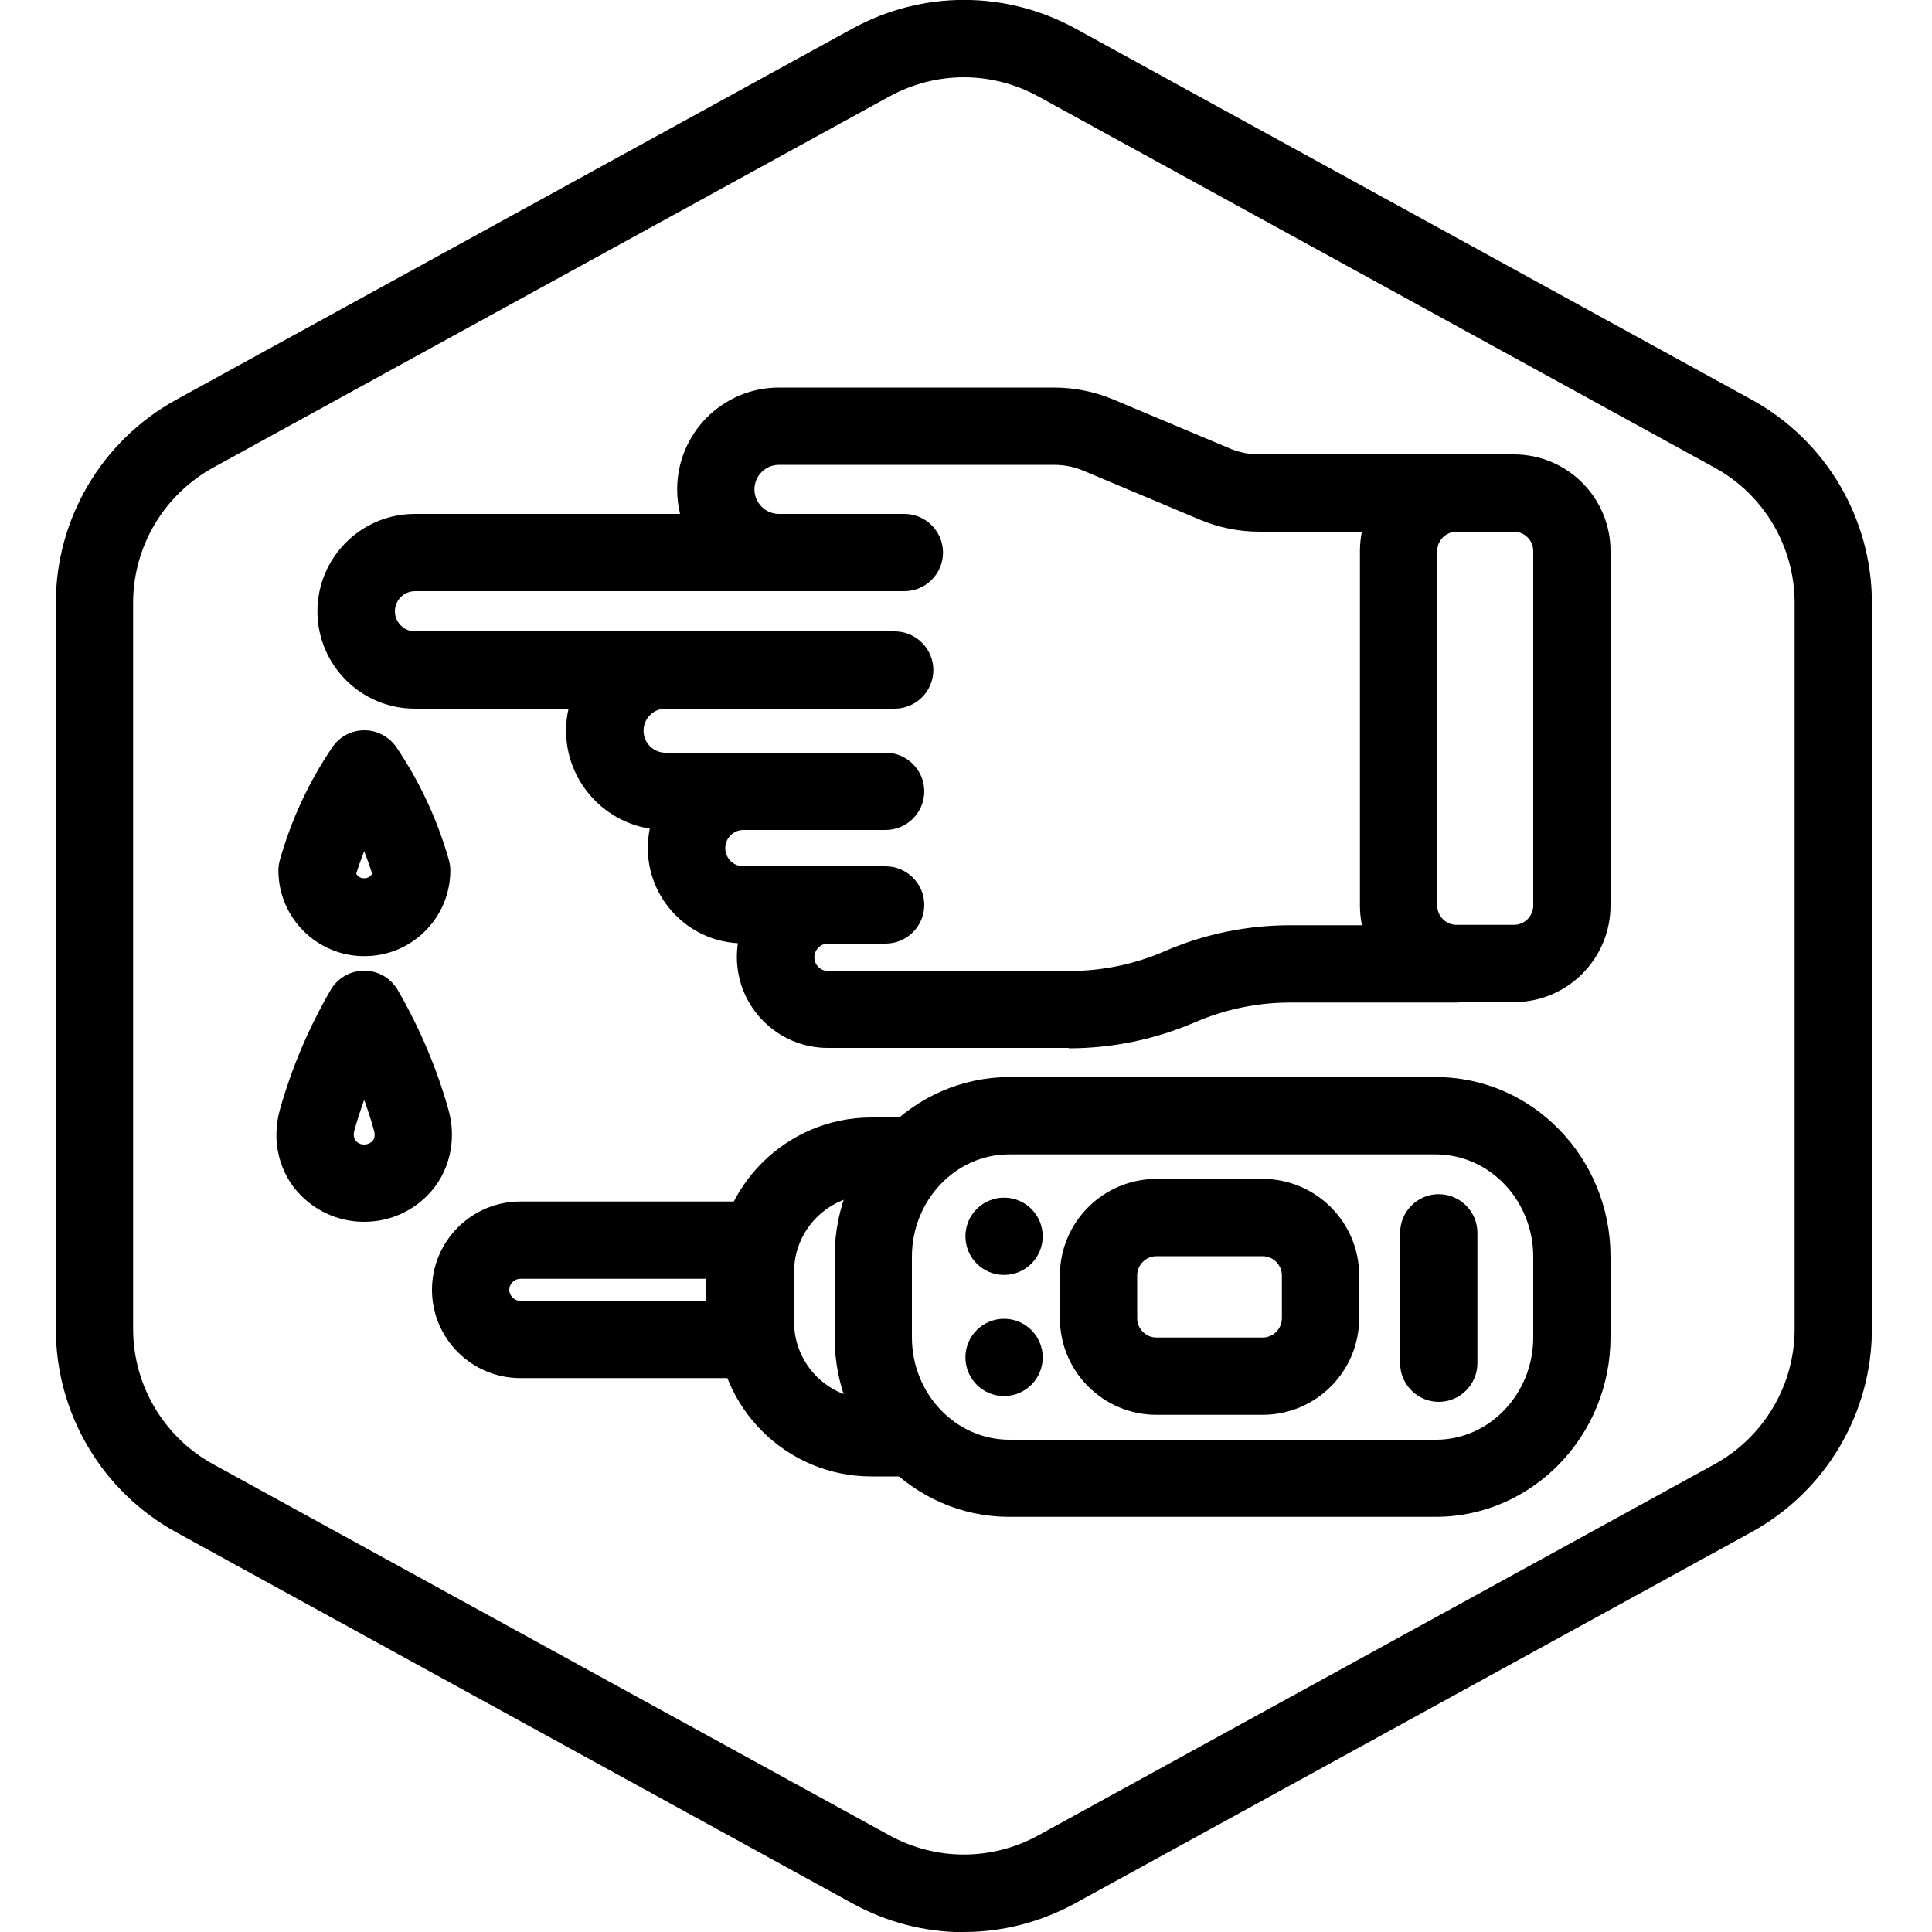
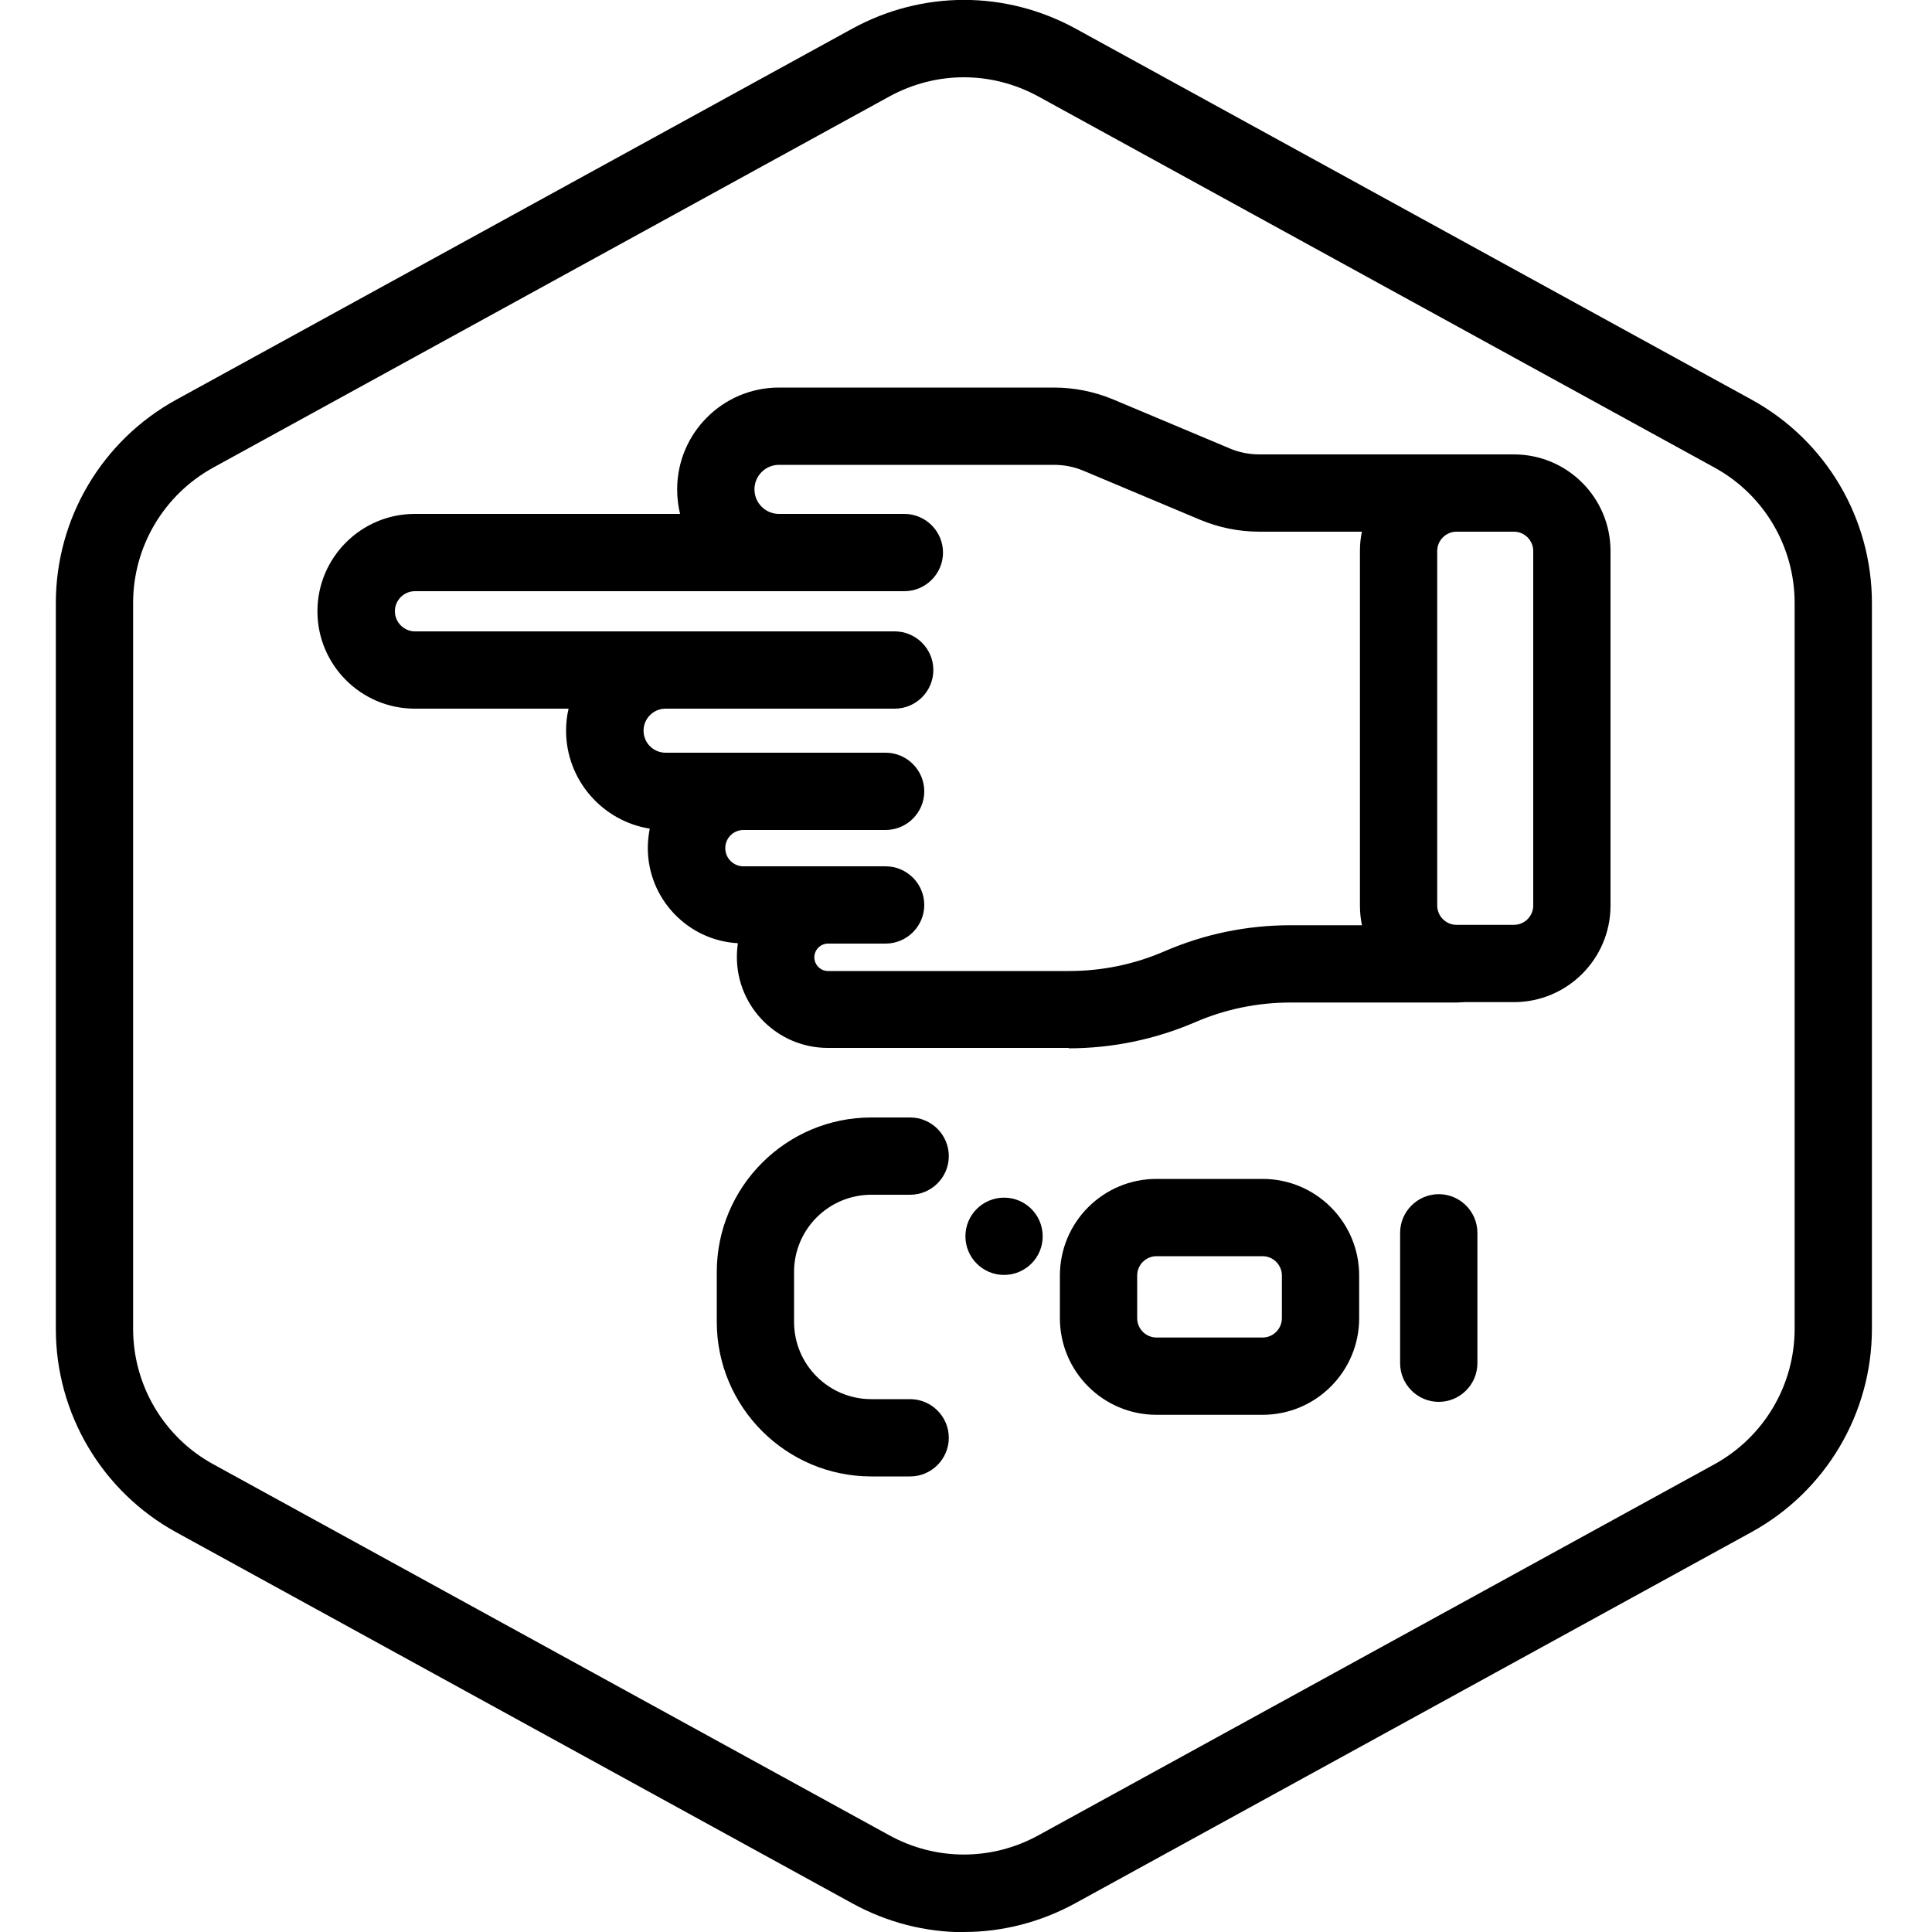
<svg xmlns="http://www.w3.org/2000/svg" id="Layer_1" data-name="Layer 1" viewBox="0 0 100 100">
  <defs>
    <style>
      .cls-1 {
        stroke-width: 0px;
      }
    </style>
  </defs>
  <g id="Hexagon">
    <path class="cls-1" d="m49.89,100.01c-1.98,0-3.97-.5-5.77-1.49l-35-19.21c-3.84-2.11-6.23-6.14-6.23-10.52V31.21c0-4.38,2.39-8.41,6.23-10.52L44.12,1.48c3.62-1.98,7.93-1.98,11.55,0l35,19.21c3.84,2.11,6.22,6.14,6.22,10.52v37.57c0,4.38-2.39,8.41-6.23,10.52l-35,19.21c-1.81.99-3.79,1.49-5.77,1.49Zm0-96.01c-1.32,0-2.64.33-3.85.99L11.04,24.2c-2.56,1.41-4.15,4.09-4.15,7.01v37.57c0,2.92,1.59,5.61,4.15,7.01l35,19.21c2.41,1.32,5.29,1.32,7.7,0l35-19.21c2.56-1.41,4.15-4.09,4.15-7.01V31.21c0-2.92-1.59-5.61-4.15-7.01L53.74,4.99c-1.21-.66-2.53-.99-3.85-.99Z" />
  </g>
  <g>
-     <path class="cls-1" d="m18.85,49.49c-2.45,0-4.44-1.99-4.44-4.44,0-.18.03-.37.08-.55.59-2.08,1.5-4.04,2.71-5.82.37-.55.99-.88,1.66-.88h0c.66,0,1.28.33,1.66.88,1.21,1.79,2.12,3.75,2.71,5.82.05.18.08.36.08.55,0,2.45-1.99,4.44-4.44,4.44Zm-.41-4.27c.14.32.68.32.82,0-.12-.39-.26-.78-.41-1.16-.15.38-.29.77-.41,1.16Z" />
-     <path class="cls-1" d="m18.85,63.24c-1.23,0-2.39-.48-3.26-1.35-1.14-1.13-1.56-2.84-1.1-4.46.61-2.17,1.5-4.25,2.63-6.2.36-.61,1.02-.99,1.73-.99s1.37.38,1.73.99c1.13,1.95,2.02,4.03,2.63,6.2.46,1.61.04,3.32-1.1,4.46-.87.87-2.03,1.35-3.26,1.35Zm0-6.31c-.19.52-.36,1.05-.51,1.59-.06.21-.02.43.08.54.08.08.22.18.43.18s.35-.1.43-.18c.11-.11.14-.33.08-.54-.15-.54-.32-1.07-.51-1.59Z" />
    <g>
-       <path class="cls-1" d="m74.33,78.51h-22.1c-4.98,0-9.03-4.18-9.03-9.29v-4.17c0-5.12,4.06-9.29,9.03-9.3h22.1c4.98,0,9.03,4.17,9.03,9.29v4.17h0c0,5.12-4.06,9.29-9.03,9.3Zm-22.1-18.76c-2.77,0-5.03,2.38-5.03,5.3v4.17c0,2.92,2.26,5.29,5.03,5.3h22.1c2.77,0,5.03-2.38,5.03-5.3v-4.17c0-2.92-2.26-5.29-5.03-5.3h-22.1Zm29.13,9.46h0,0Z" />
      <path class="cls-1" d="m47.11,76.42h-2.01c-4.41,0-8-3.59-8-8v-2.58c0-4.41,3.59-8,8-8h2.01c1.1,0,2,.9,2,2s-.9,2-2,2h-2.01c-2.21,0-4,1.79-4,4v2.58c0,2.21,1.79,4,4,4h2.01c1.1,0,2,.9,2,2s-.9,2-2,2Z" />
      <path class="cls-1" d="m65.35,73.23h-5.49c-2.76,0-5-2.24-5-5v-2.21c0-2.76,2.24-5,5-5h5.49c2.76,0,5,2.24,5,5v2.21c0,2.76-2.24,5-5,5Zm-5.49-8.21c-.55,0-1,.45-1,1v2.21c0,.55.45,1,1,1h5.49c.55,0,1-.45,1-1v-2.21c0-.55-.45-1-1-1h-5.49Z" />
      <path class="cls-1" d="m74.47,72.56c-1.1,0-2-.9-2-2v-6.75c0-1.1.9-2,2-2s2,.9,2,2v6.75c0,1.1-.9,2-2,2Z" />
      <path class="cls-1" d="m49.97,63.99h0c0-1.11.9-2,2-2h0c1.11,0,2,.9,2,2h0c0,1.11-.9,2-2,2h0c-1.11,0-2-.9-2-2Z" />
-       <path class="cls-1" d="m49.97,70.26h0c0-1.11.9-2,2-2h0c1.11,0,2,.9,2,2h0c0,1.11-.9,2-2,2h0c-1.11,0-2-.9-2-2Z" />
-       <path class="cls-1" d="m38.56,71.33h-11.63c-2.52,0-4.57-2.05-4.57-4.57s2.05-4.57,4.57-4.57h11.63c1.1,0,2,.9,2,2v5.14c0,1.1-.9,2-2,2Zm-11.63-5.14c-.31,0-.57.26-.57.57s.26.57.57.57h9.63v-1.14h-9.63Z" />
    </g>
    <g>
      <path class="cls-1" d="m78.36,51.87h-2.97c-2.76,0-5-2.24-5-5v-18.35c0-2.76,2.24-5,5-5h2.97c2.76,0,5,2.24,5,5v18.35c0,2.76-2.24,5-5,5Zm-2.97-24.35c-.55,0-1,.45-1,1v18.35c0,.55.45,1,1,1h2.97c.55,0,1-.45,1-1v-18.35c0-.55-.45-1-1-1h-2.97Z" />
      <path class="cls-1" d="m55.31,54.24h-12.46c-2.6,0-4.71-2.11-4.71-4.71,0-.24.02-.48.05-.71-2.59-.14-4.66-2.3-4.66-4.93,0-.34.04-.68.1-1-2.45-.39-4.33-2.52-4.33-5.07,0-.39.04-.77.13-1.14h-7.96c-2.78,0-5.04-2.26-5.04-5.04s2.26-5.04,5.04-5.04h13.73c-.1-.41-.15-.83-.15-1.27,0-2.91,2.36-5.27,5.27-5.27h14.22c1.07,0,2.11.21,3.09.62l6.02,2.53c.49.21,1.01.31,1.55.31h10.2c1.1,0,2,.9,2,2s-.9,2-2,2h-10.2c-1.07,0-2.11-.21-3.09-.62l-6.02-2.53c-.49-.21-1.01-.31-1.55-.31h-14.22c-.7,0-1.27.57-1.27,1.27s.57,1.27,1.27,1.27h6.49c1.1,0,2,.9,2,2s-.9,2-2,2h-25.33c-.58,0-1.04.47-1.04,1.04s.47,1.04,1.04,1.04h24.83c1.1,0,2,.9,2,2s-.9,2-2,2h-11.86c-.63,0-1.14.51-1.14,1.14s.51,1.14,1.14,1.14h11.39c1.1,0,2,.9,2,2s-.9,2-2,2h-7.36c-.52,0-.94.42-.94.94s.42.94.94.94h7.36c1.1,0,2,.9,2,2s-.9,2-2,2h-2.98c-.39,0-.71.32-.71.71s.32.71.71.71h12.46c1.71,0,3.38-.34,4.95-1.02,2.08-.9,4.27-1.35,6.54-1.35h8.6c1.1,0,2,.9,2,2s-.9,2-2,2h-8.6c-1.71,0-3.38.34-4.95,1.02-2.08.89-4.28,1.35-6.54,1.35Z" />
    </g>
  </g>
</svg>